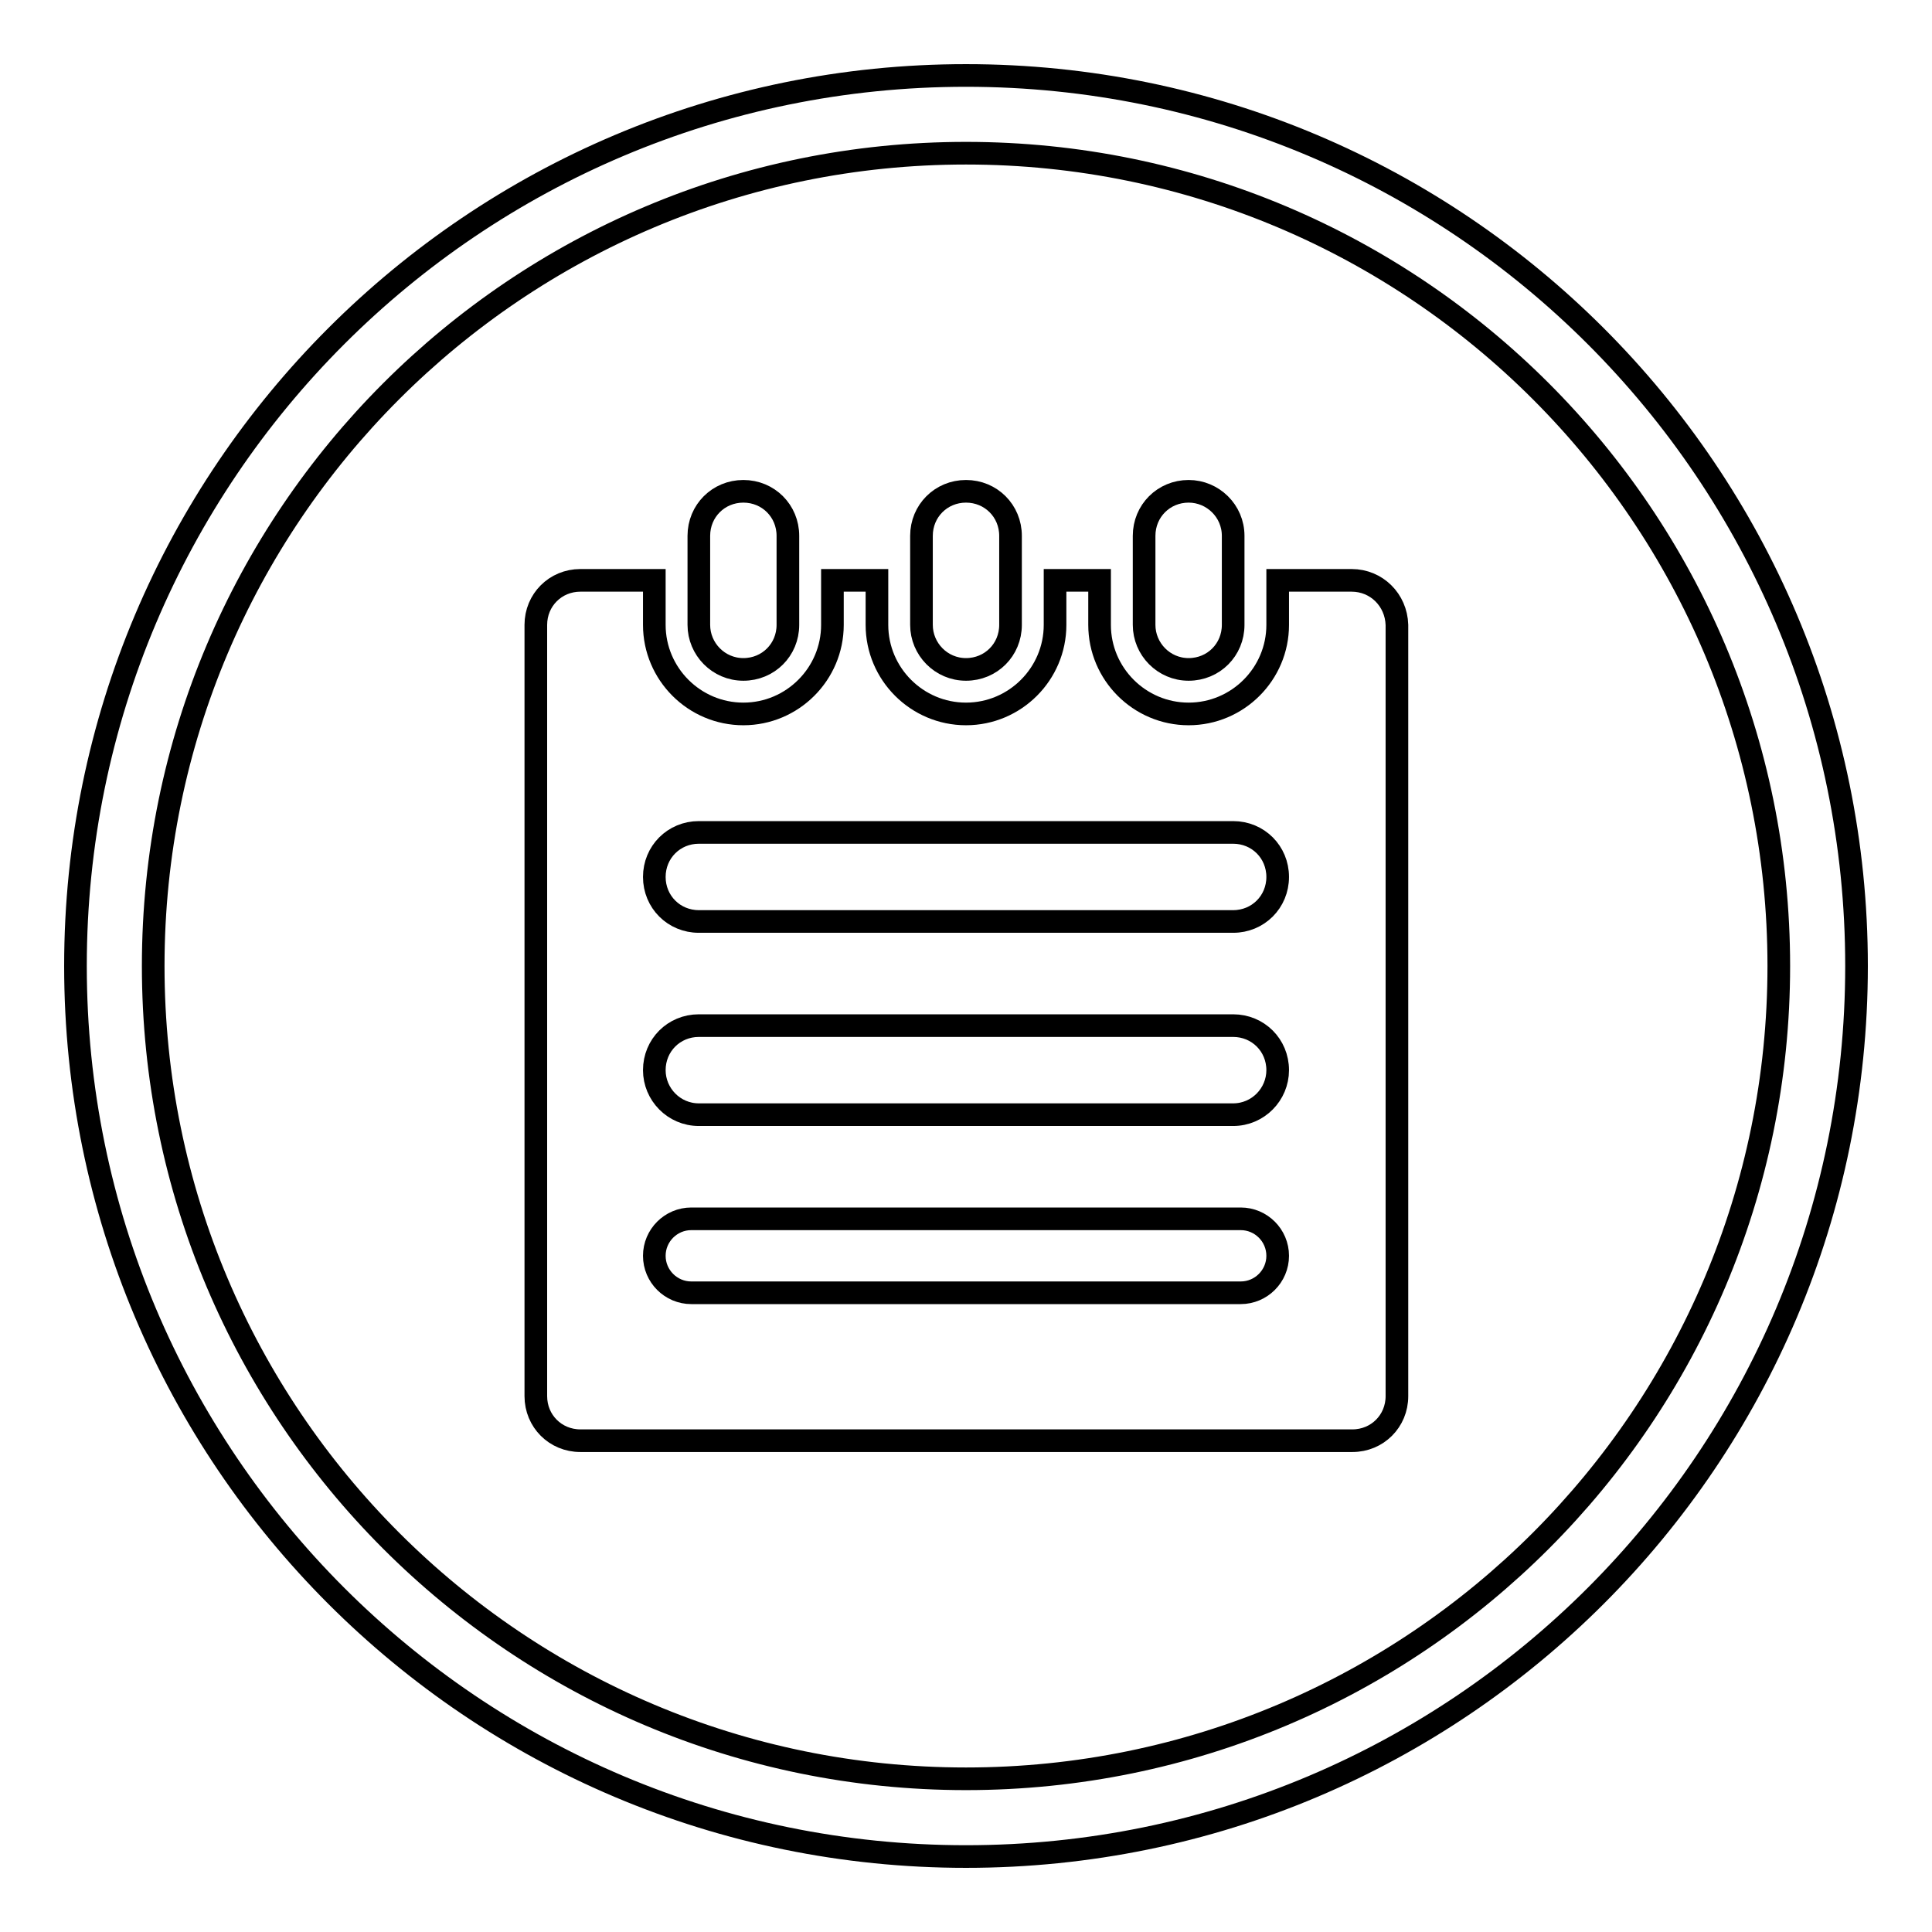
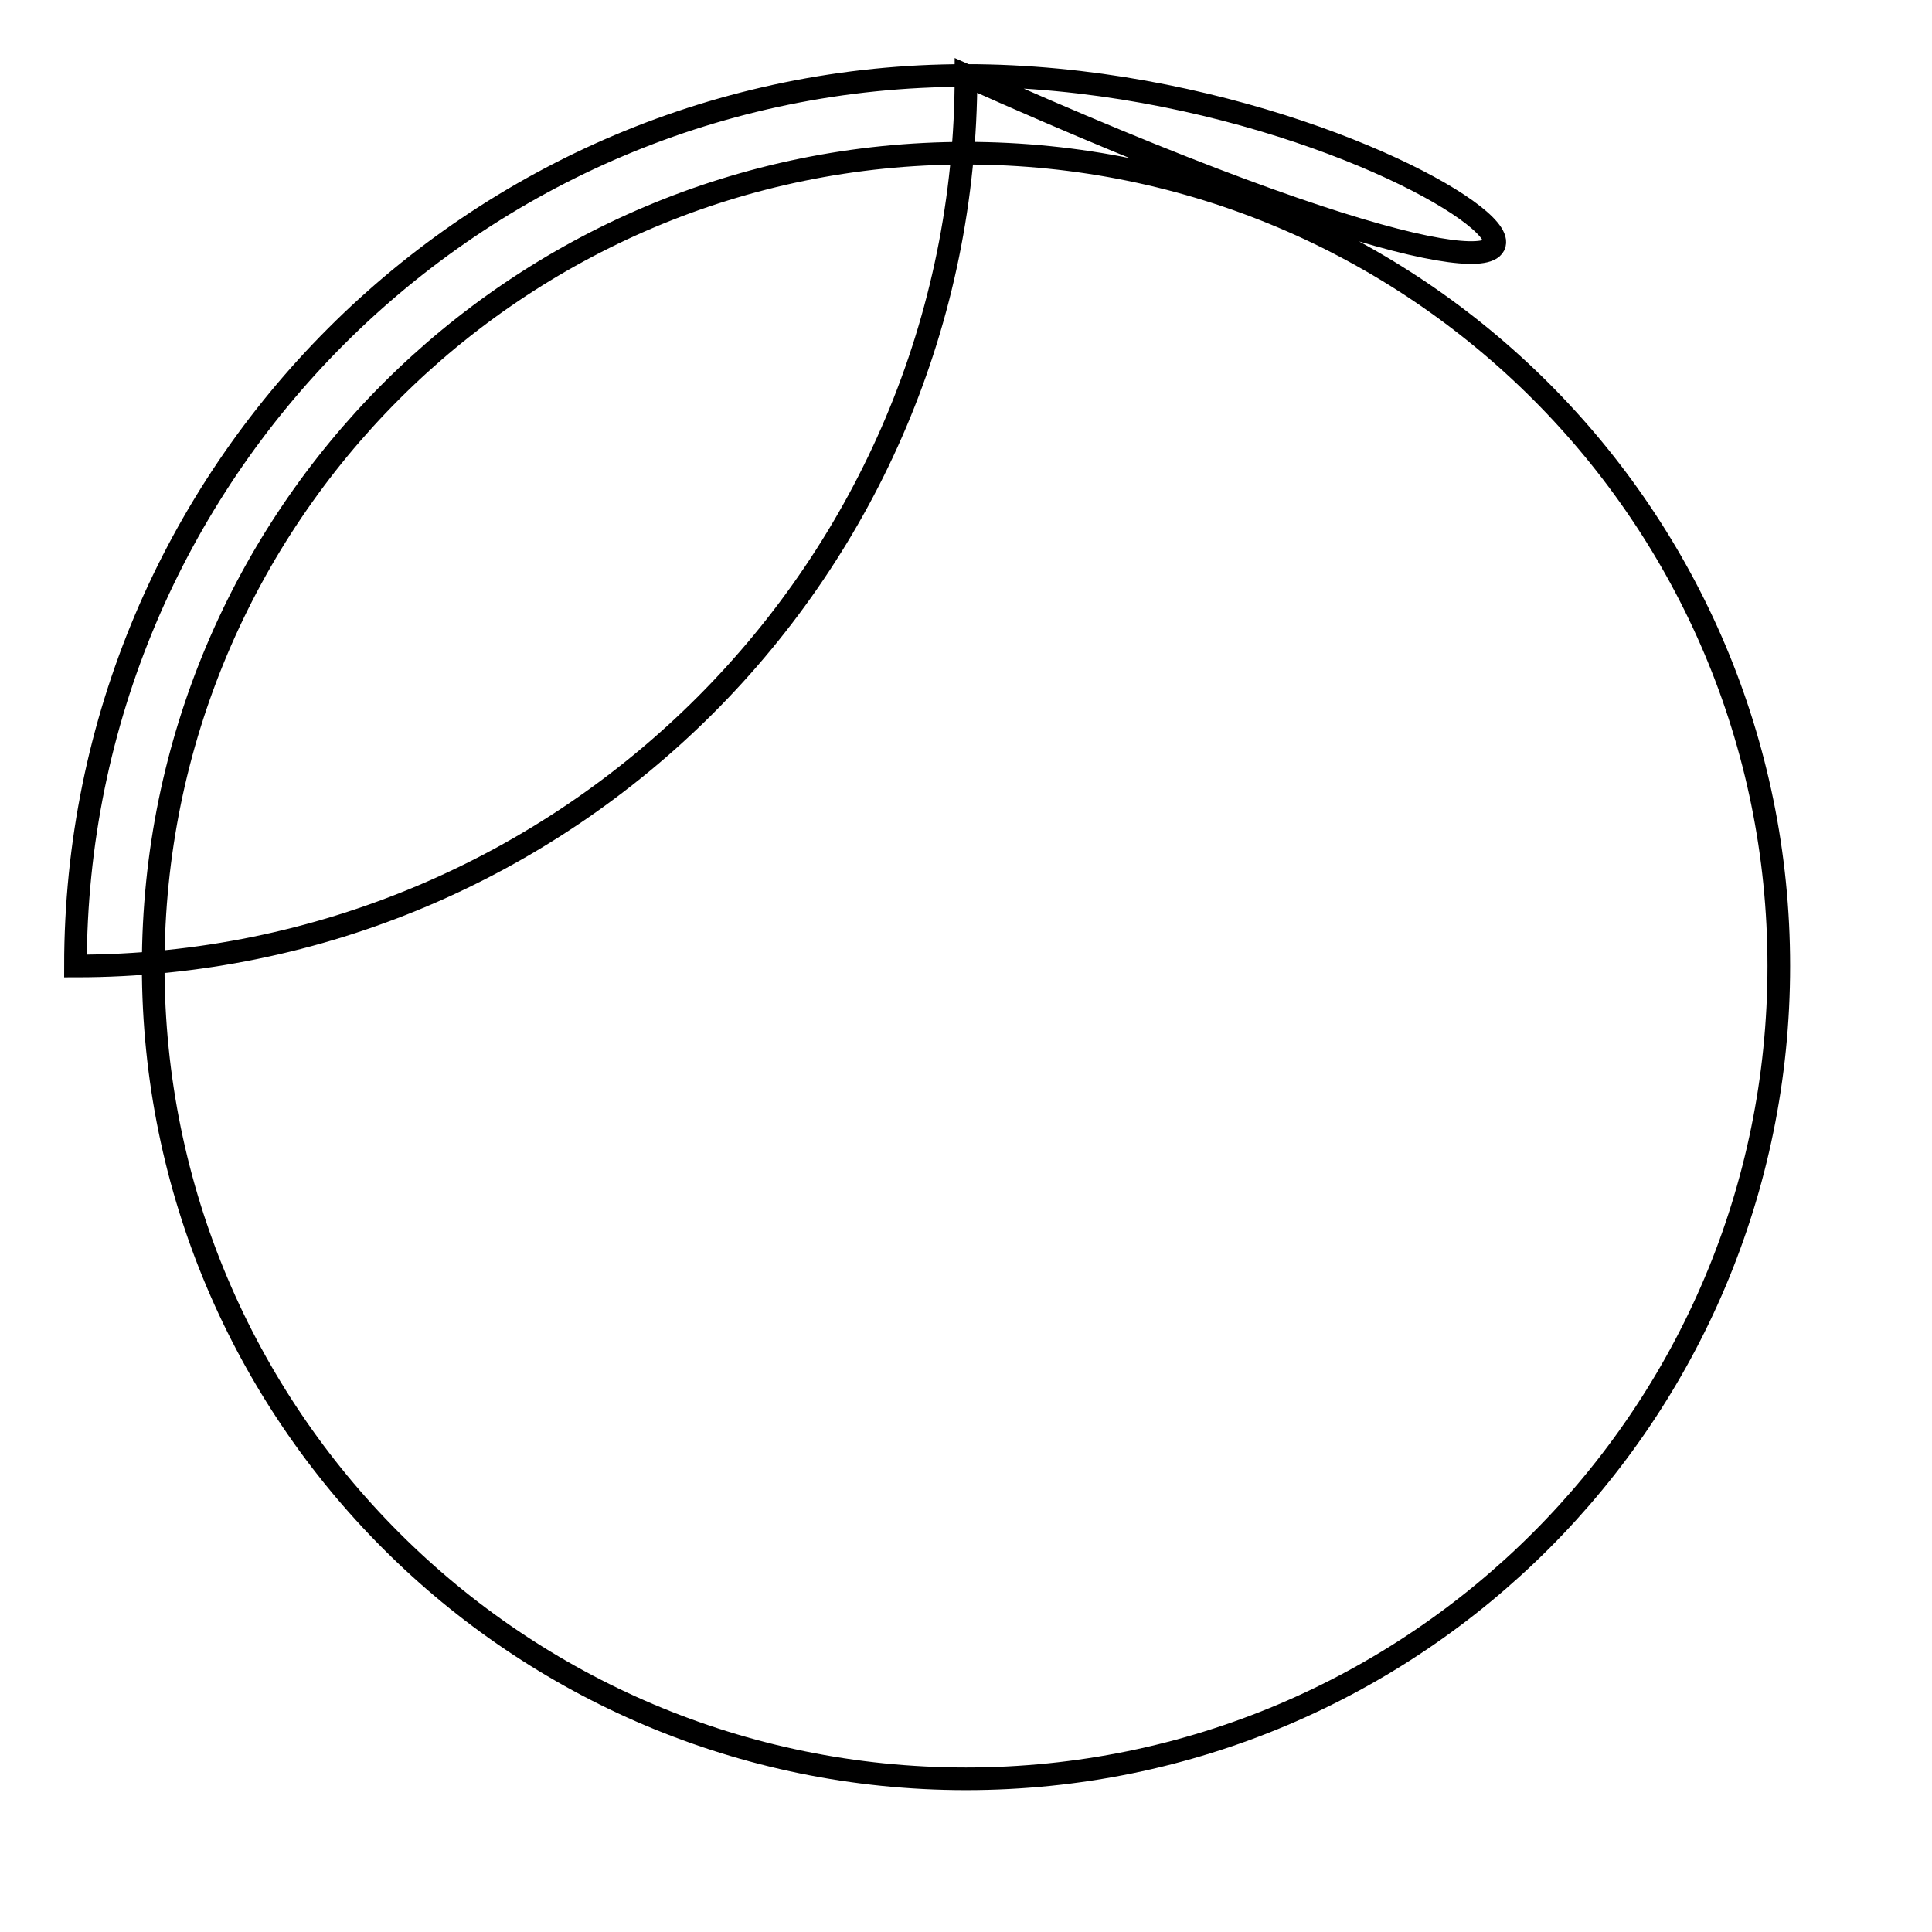
<svg xmlns="http://www.w3.org/2000/svg" version="1.1" x="0px" y="0px" viewBox="0 0 256 256" enable-background="new 0 0 256 256" xml:space="preserve">
  <g>
    <g>
-       <path stroke-width="3" fill-opacity="0" stroke="#000000" d="M128,10C62.8,10,10,62.8,10,128c0,65.2,52.8,118,118,118c65.2,0,118-52.8,118-118C246,62.8,193.2,10,128,10z M128,235.7c-59.5,0-107.7-48.2-107.7-107.7S68.5,20.3,128,20.3S235.7,68.5,235.7,128S187.5,235.7,128,235.7z" />
-       <path stroke-width="3" fill-opacity="0" stroke="#000000" d="M128,88.7c3.3,0,5.9-2.6,5.9-5.9V71c0-3.3-2.6-5.9-5.9-5.9c-3.3,0-5.9,2.6-5.9,5.9v11.8C122.1,86,124.7,88.7,128,88.7z M157.5,88.7c3.3,0,5.9-2.6,5.9-5.9V71c0-3.3-2.7-5.9-5.9-5.9c-3.3,0-5.9,2.6-5.9,5.9v11.8C151.6,86,154.2,88.7,157.5,88.7z M98.5,88.7c3.3,0,5.9-2.6,5.9-5.9V71c0-3.3-2.6-5.9-5.9-5.9s-5.9,2.6-5.9,5.9v11.8C92.6,86,95.2,88.7,98.5,88.7z M179.1,76.9h-9.8v5.9c0,6.5-5.3,11.8-11.8,11.8s-11.8-5.3-11.8-11.8v-5.9h-5.9v5.9c0,6.5-5.3,11.8-11.8,11.8c-6.5,0-11.8-5.3-11.8-11.8v-5.9h-5.9v5.9c0,6.5-5.3,11.8-11.8,11.8c-6.5,0-11.8-5.3-11.8-11.8v-5.9h-9.8c-3.3,0-5.9,2.6-5.9,5.9V185c0,3.3,2.6,5.9,5.9,5.9h102.3c3.3,0,5.9-2.6,5.9-5.9V82.8C185,79.5,182.4,76.9,179.1,76.9z M164.4,171.3H91.6c-2.7,0-4.9-2.2-4.9-4.9c0-2.7,2.2-4.9,4.9-4.9h72.8c2.7,0,4.9,2.2,4.9,4.9C169.3,169.1,167.1,171.3,164.4,171.3z M163.4,147.7H92.6c-3.3,0-5.9-2.7-5.9-5.9c0-3.3,2.6-5.9,5.9-5.9h70.8c3.3,0,5.9,2.6,5.9,5.9C169.3,145,166.7,147.7,163.4,147.7z M163.4,122.1H92.6c-3.3,0-5.9-2.6-5.9-5.9c0-3.3,2.6-5.9,5.9-5.9h70.8c3.3,0,5.9,2.6,5.9,5.9C169.3,119.5,166.7,122.1,163.4,122.1z" />
+       <path stroke-width="3" fill-opacity="0" stroke="#000000" d="M128,10C62.8,10,10,62.8,10,128c65.2,0,118-52.8,118-118C246,62.8,193.2,10,128,10z M128,235.7c-59.5,0-107.7-48.2-107.7-107.7S68.5,20.3,128,20.3S235.7,68.5,235.7,128S187.5,235.7,128,235.7z" />
    </g>
  </g>
</svg>